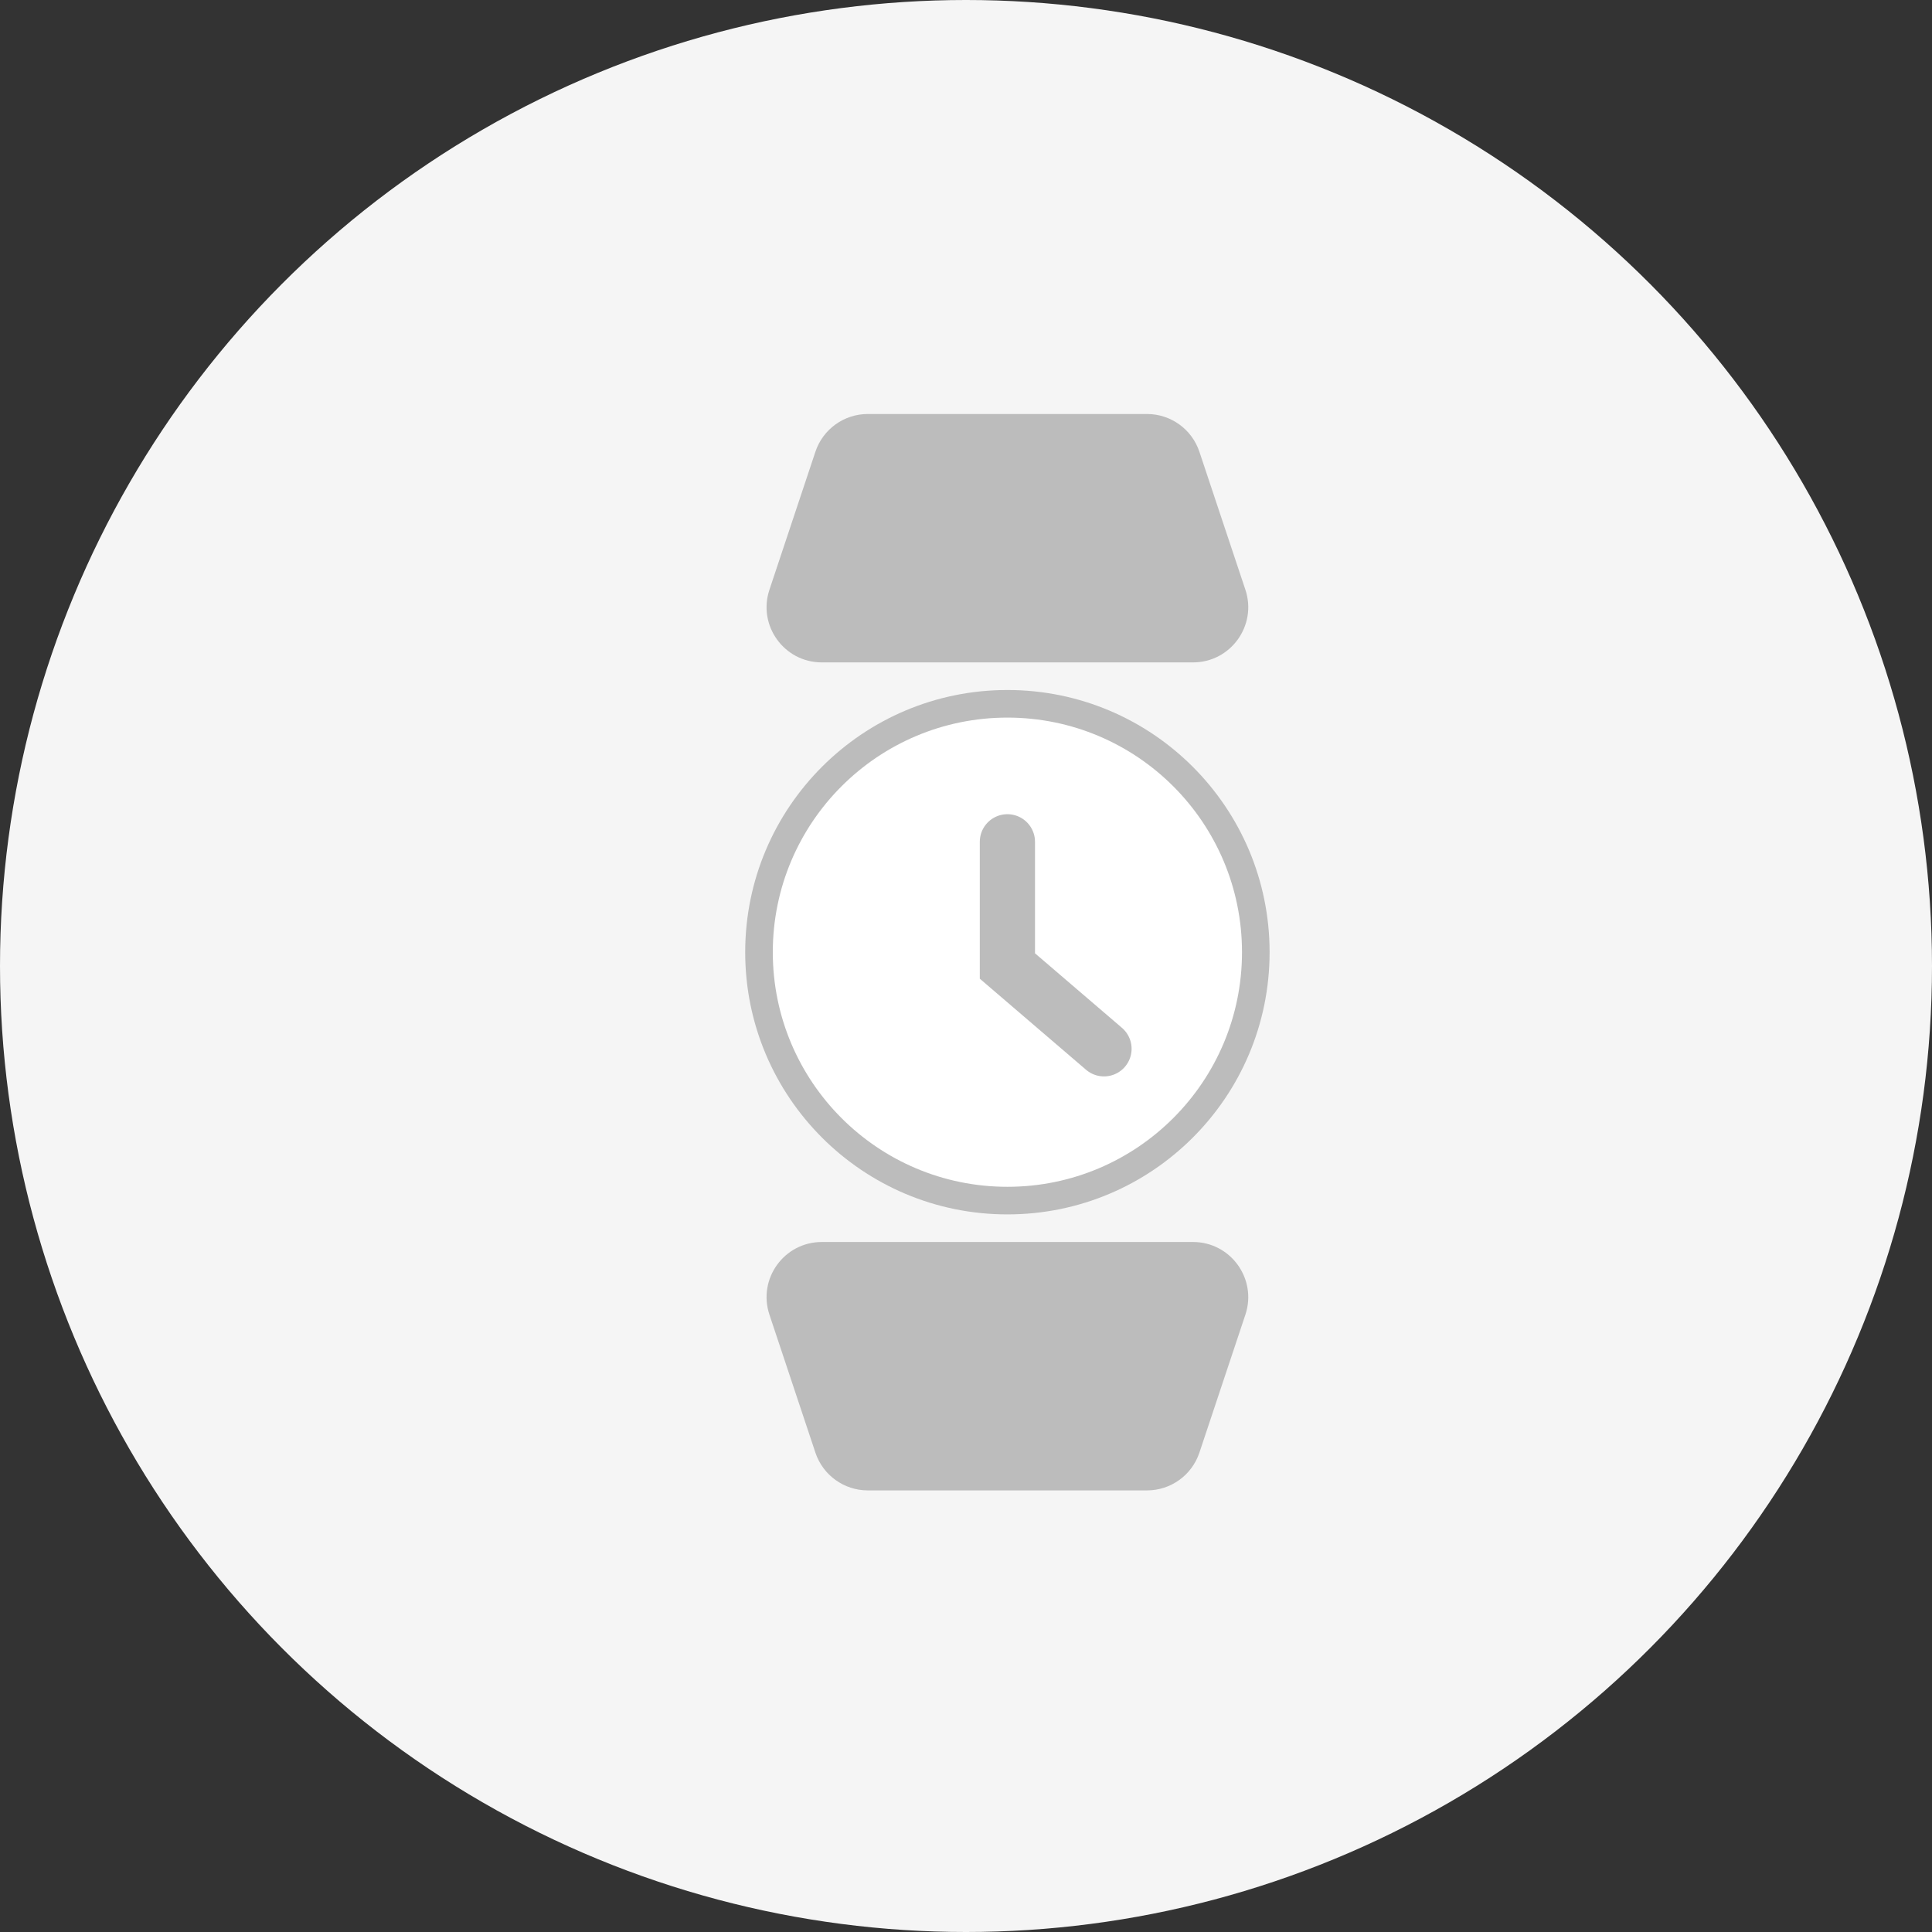
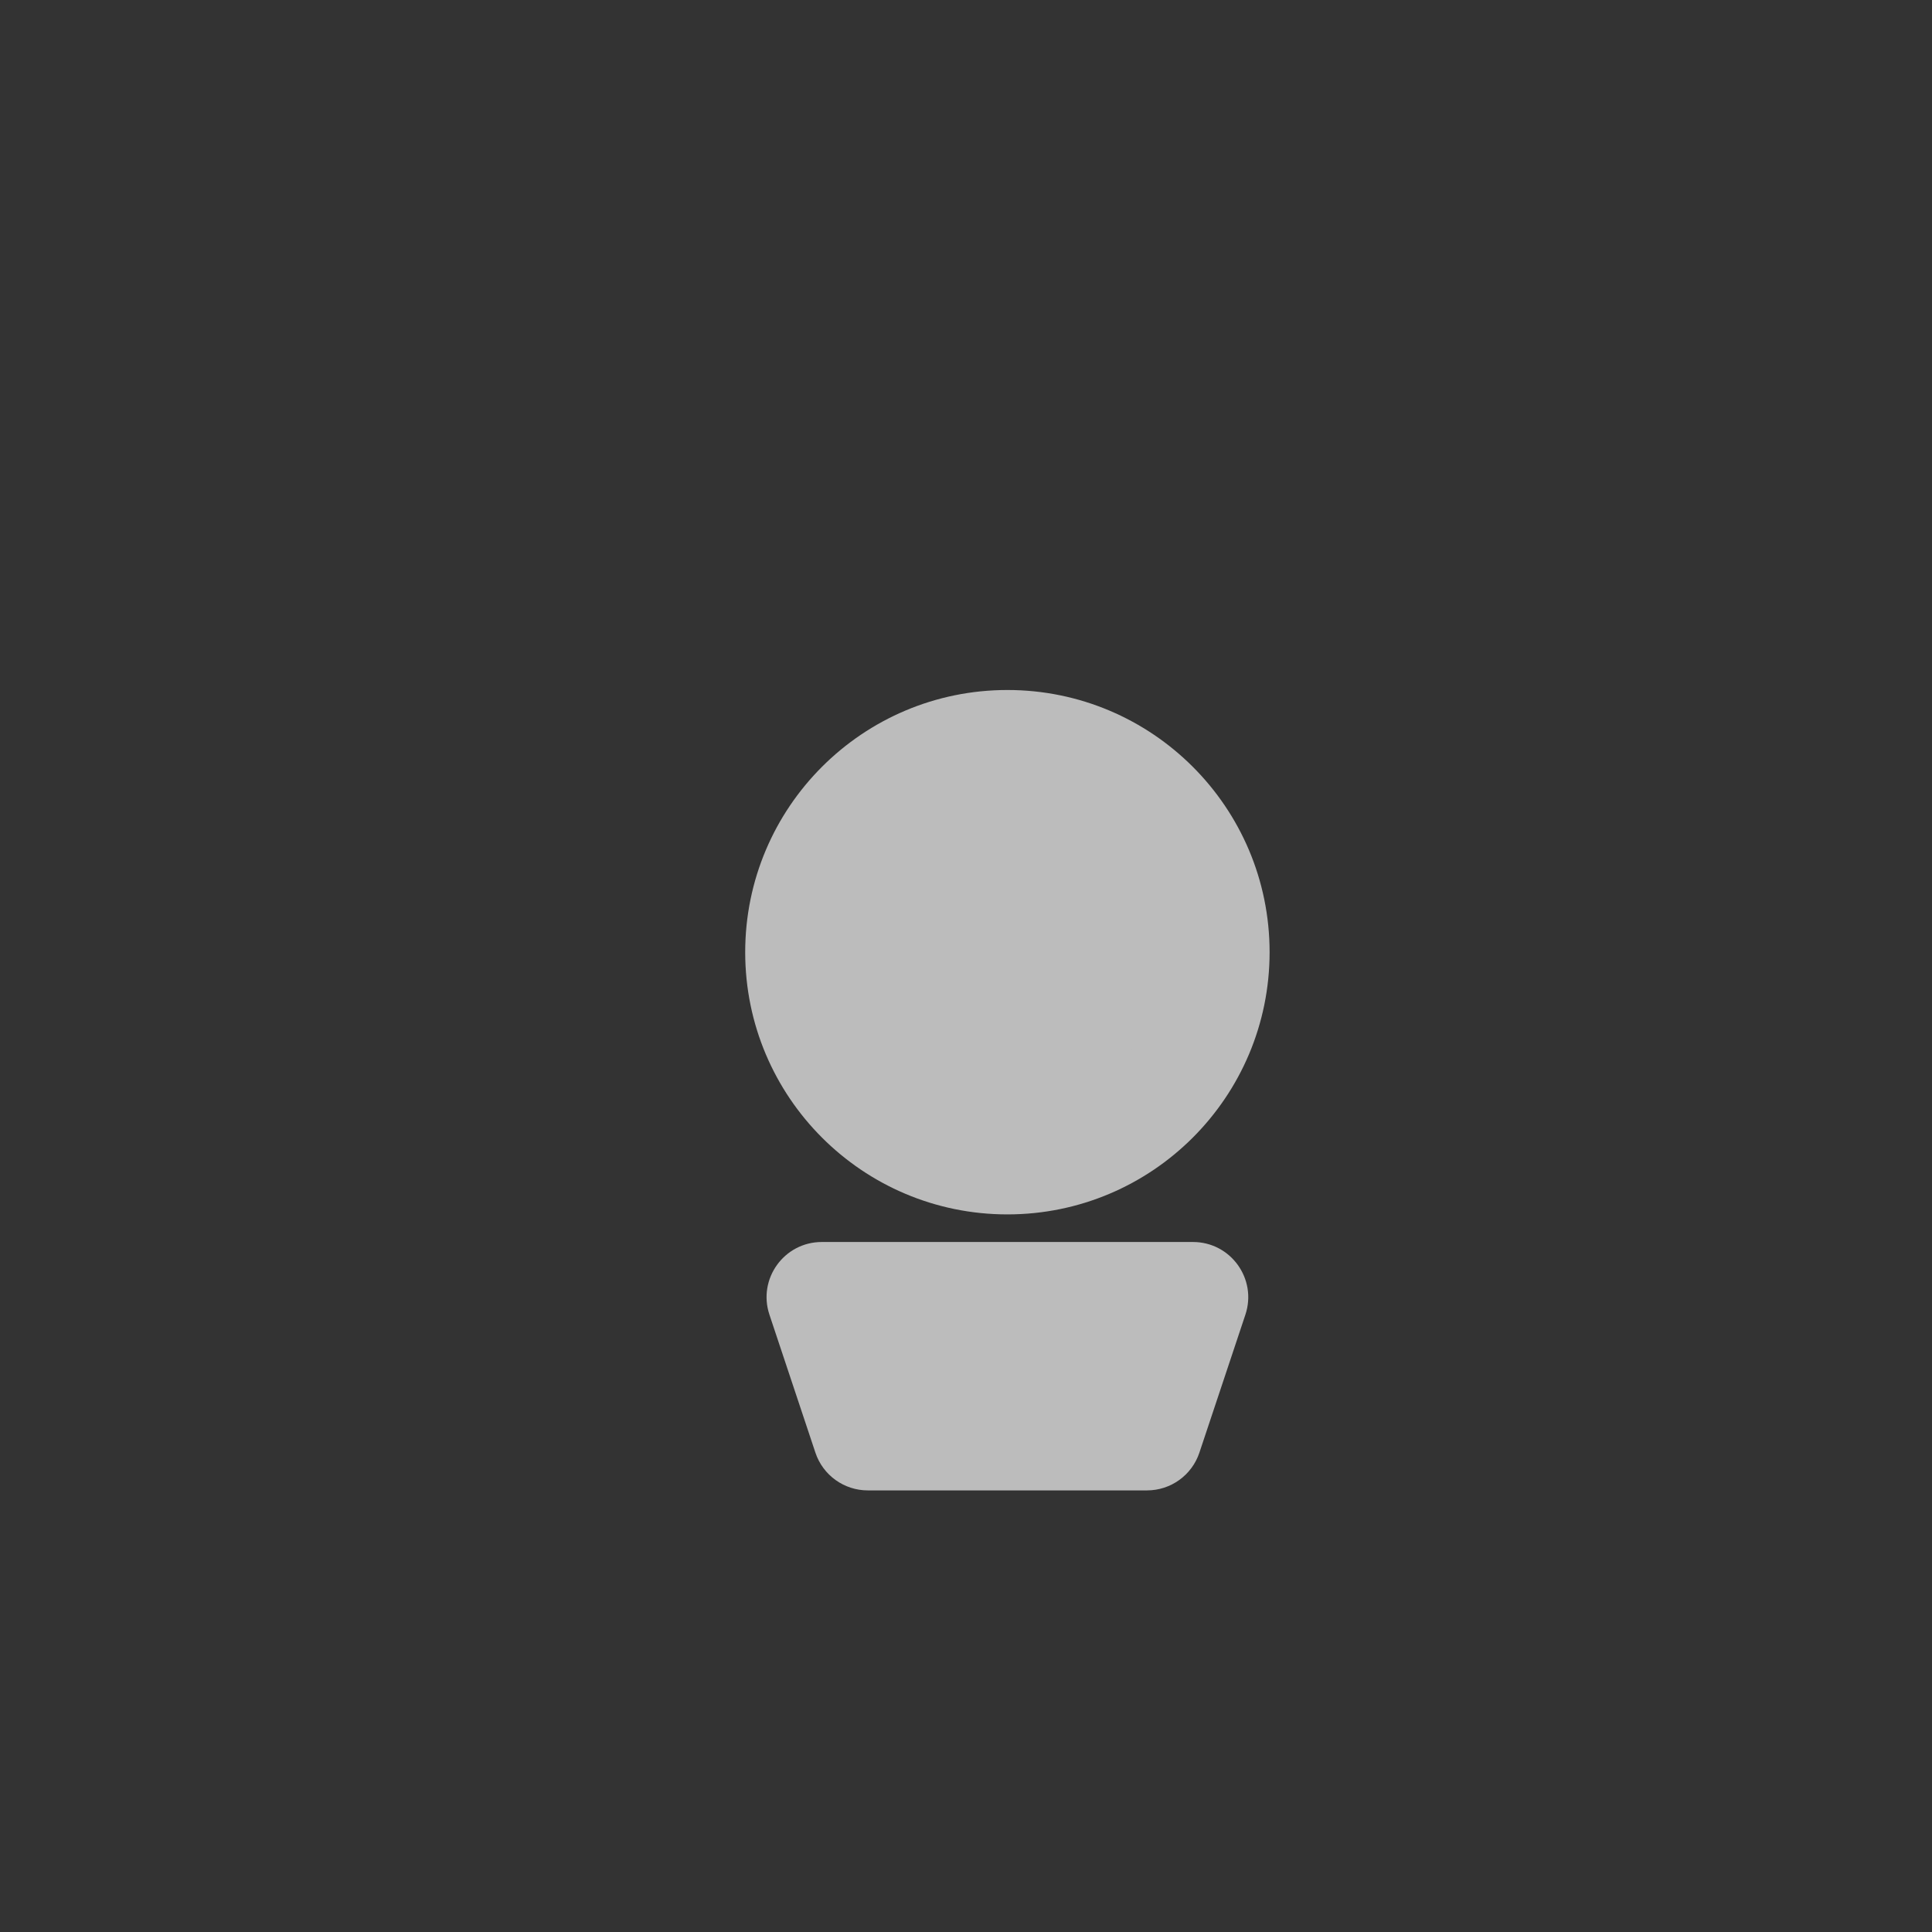
<svg xmlns="http://www.w3.org/2000/svg" width="70" height="70" viewBox="0 0 70 70" fill="none">
  <rect x="0" y="0" width="70" height="70" fill="#333333" stroke="none" />
-   <circle cx="35" cy="35" r="35" fill="#F5F5F5" />
-   <path d="M29.544 16.367L27.878 21.367C27.446 22.663 28.41 24 29.775 24H43.225C44.59 24 45.554 22.663 45.123 21.367L43.456 16.367C43.184 15.551 42.419 15 41.559 15H31.442C30.581 15 29.816 15.551 29.544 16.367Z" fill="#BCBCBC" />
  <path d="M29.544 52.633L27.878 47.633C27.446 46.337 28.41 45 29.775 45H43.225C44.59 45 45.554 46.337 45.123 47.633L43.456 52.633C43.184 53.449 42.419 54 41.559 54H31.442C30.581 54 29.816 53.449 29.544 52.633Z" fill="#BCBCBC" />
  <circle cx="36.5" cy="34.5" r="9.5" fill="#BCBCBC" />
-   <circle cx="36.5" cy="34.5" r="8" fill="white" stroke="white" />
  <path d="M36.5 30.5V35L40 38" stroke="#BCBCBC" stroke-width="2" stroke-linecap="round" />
</svg>